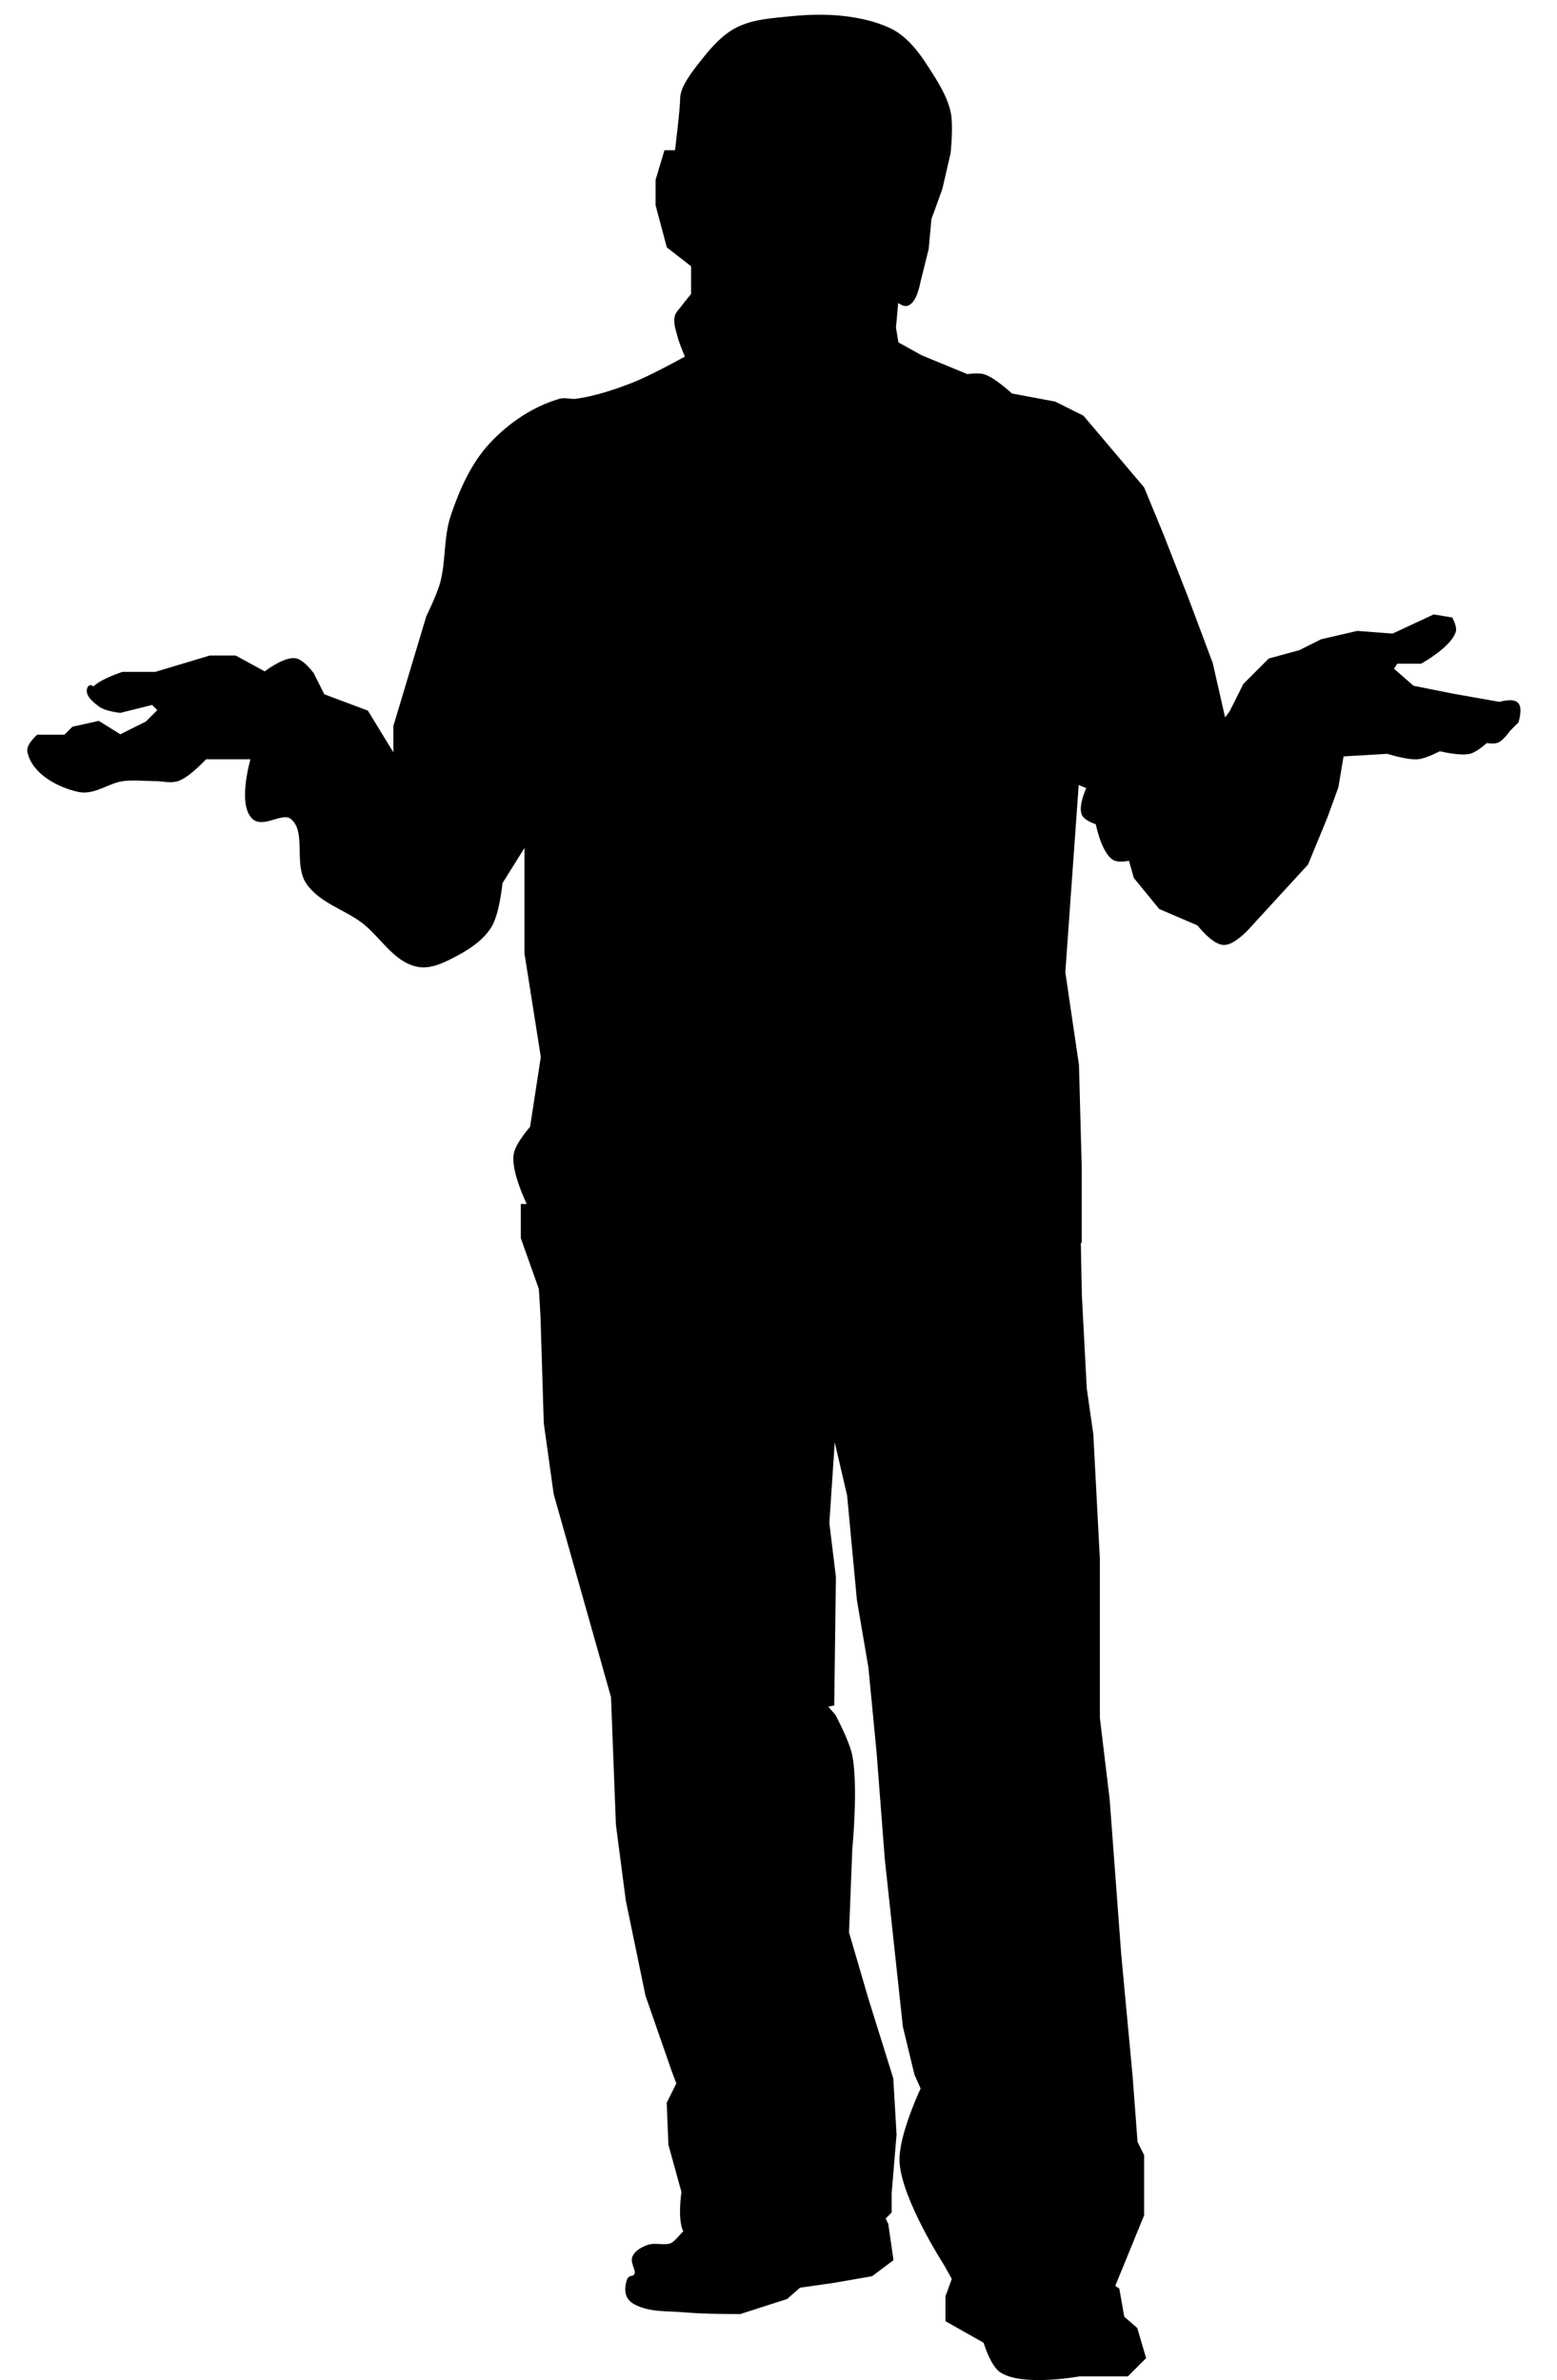
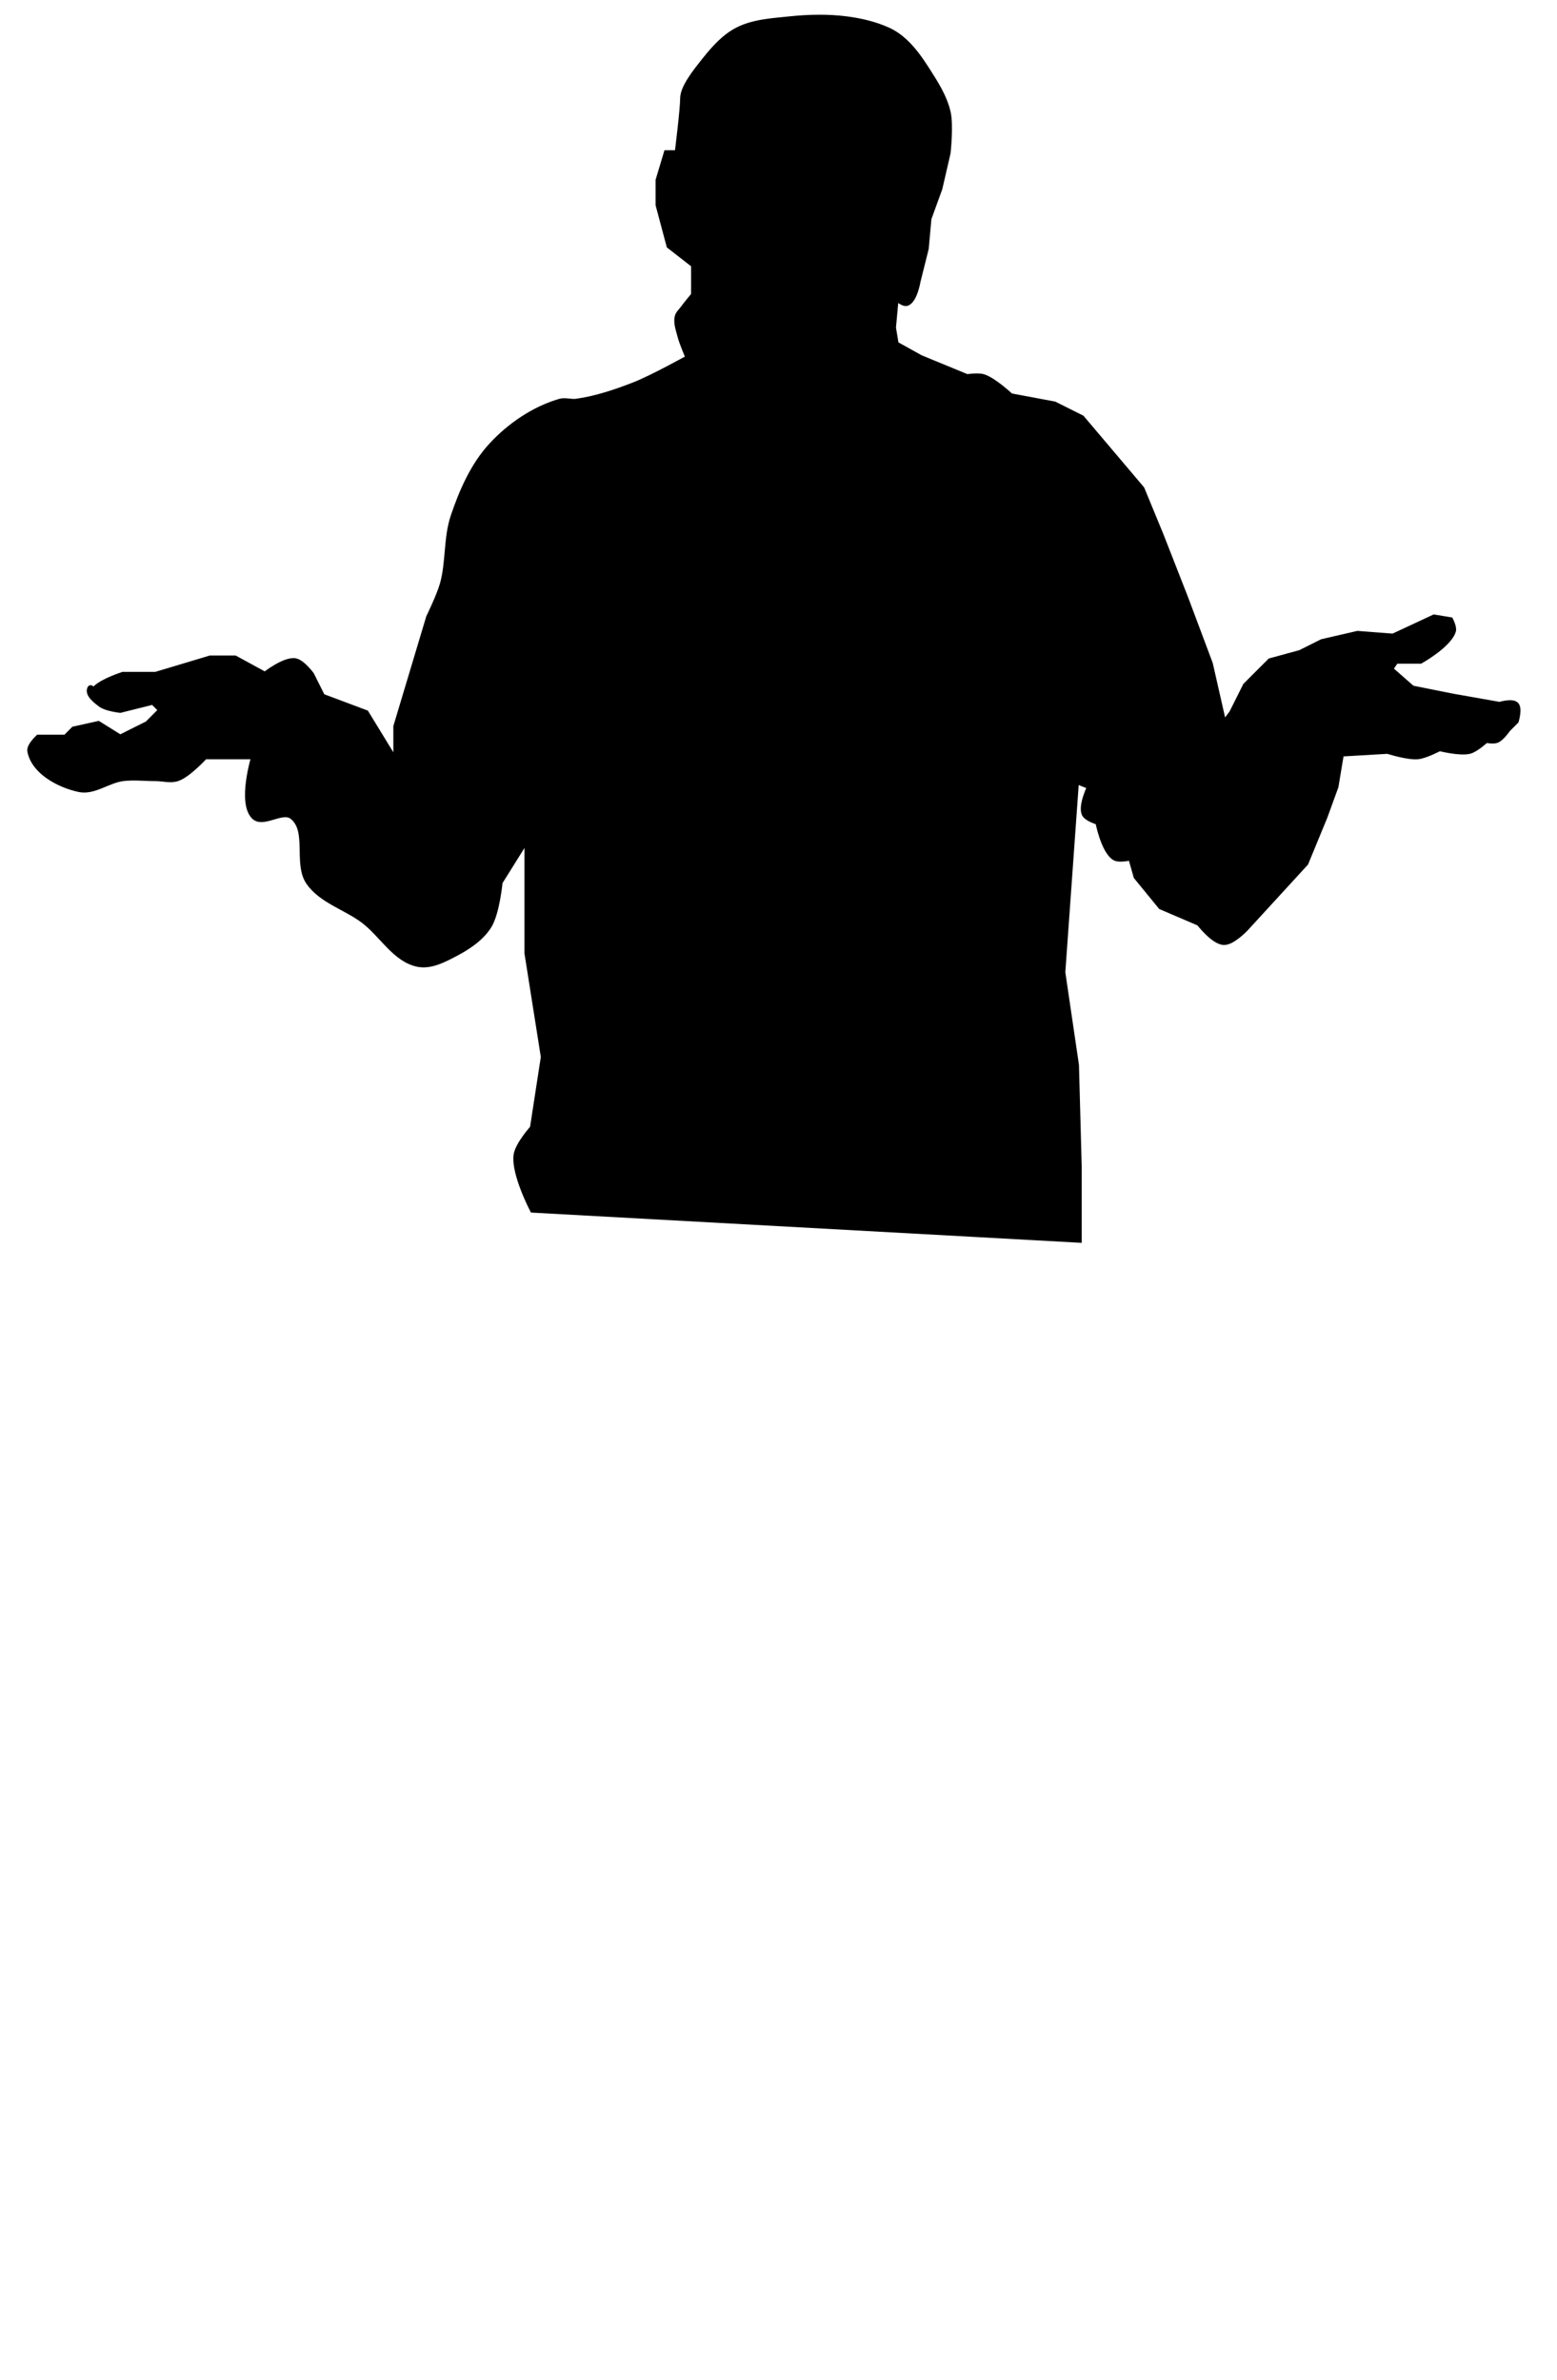
<svg xmlns="http://www.w3.org/2000/svg" xmlns:ns1="http://www.inkscape.org/namespaces/inkscape" xmlns:ns2="http://sodipodi.sourceforge.net/DTD/sodipodi-0.dtd" height="122.971mm" width="80.433mm" viewBox="0 0 285 435.724" id="svg2" version="1.1" ns1:version="0.91 r13725" ns2:docname="shrug.svg" ns1:export-filename="/home/algot/Documents/runeman.org/clipart/shrug.png" ns1:export-xdpi="78.431381" ns1:export-ydpi="78.431381">
  <title id="title3223">Shrug</title>
  <defs id="defs8" />
  <ns2:namedview pagecolor="#ffffff" bordercolor="#666666" borderopacity="1" objecttolerance="10" gridtolerance="10" guidetolerance="10" ns1:pageopacity="0" ns1:pageshadow="2" ns1:window-width="1366" ns1:window-height="712" id="namedview6" showgrid="false" ns1:zoom="1" ns1:cx="-45.712204" ns1:cy="192.70481" ns1:window-x="0" ns1:window-y="0" ns1:window-maximized="1" ns1:current-layer="svg2" fit-margin-top="0" fit-margin-left="0" fit-margin-right="0" fit-margin-bottom="0" />
-   <path style="fill:#000000;fill-rule:evenodd;stroke:#000000;stroke-width:0.954px;stroke-linecap:butt;stroke-linejoin:miter;stroke-opacity:1" d="m 95.81,220.889 0,5.702 3.301,9.303 0.3,5.102 0.6,19.507 1.801,12.905 10.504,37.213 0.3,7.803 0.6,15.605 1.801,13.805 3.601,17.406 4.802,13.805 0.9,2.401 -1.801,3.601 0.3,7.503 2.401,8.703 c 0,0 -1.208,7.787 1.501,8.016 0.288,0.024 0.525,-0.632 0.3,-0.813 -1.298,-1.042 -2.622,2.175 -4.201,2.701 -1.332,0.443 -2.886,-0.191 -4.201,0.3 -0.937,0.35 -1.994,0.887 -2.401,1.801 -0.449,1.01 0.892,2.368 0.3,3.301 -0.628,0.988 -1.089,0.07 -1.394,1.2 -0.407,1.509 -0.264,2.828 1.094,3.601 2.729,1.555 6.176,1.202 9.303,1.501 3.288,0.314 9.903,0.3 9.903,0.3 l 8.403,-2.701 2.401,-2.101 6.302,-0.9 6.902,-1.2 3.601,-2.701 -0.9,-6.302 -0.6,-1.2 1.2,-1.2 0,-3.301 0.9,-10.804 -0.6,-10.204 -4.502,-14.405 -3.601,-12.304 0.6,-15.305 c 0,0 1.118,-11.515 0,-17.106 -0.51,-2.55 -3.001,-7.203 -3.001,-7.203 l -1.801,-2.101 1.501,-0.3 0.3,-23.108 -1.2,-9.903 1.2,-18.006 3.001,12.905 1.801,19.207 2.101,12.304 1.501,15.605 1.501,19.507 3.301,30.611 2.101,8.703 1.2,2.701 c 0,0 -4.205,8.829 -3.901,13.505 0.438,6.751 8.103,18.607 8.103,18.607 l 1.501,2.701 -1.2,3.301 0,4.201 6.902,3.901 c 0,0 1.248,4.32 3.001,5.402 4.004,2.472 14.105,0.6 14.105,0.6 l 8.703,0 3.001,-3.001 -1.501,-5.102 -2.401,-2.101 -0.9,-5.102 -0.9,-0.6 5.402,-13.205 0,-10.804 -1.2,-2.401 -0.9,-12.004 -2.101,-22.508 -2.101,-28.21 -1.801,-15.005 0,-29.11 -1.2,-22.808 -1.2,-8.403 -0.9,-17.106 -0.3,-15.305 z" id="path4360" ns1:connector-curvature="0" ns2:nodetypes="ccccccccccccccccssssssssscccccccccccccccsccccccccccccccscccccscccccccccccccccccccc" />
  <path style="fill:#000000;fill-rule:evenodd;stroke:#000000;stroke-width:1px;stroke-linecap:butt;stroke-linejoin:miter;stroke-opacity:1" d="m 97.5,221.5 c 0,0 -3.432,-6.547 -3,-10 0.241,-1.929 3,-5 3,-5 l 2,-13 -3,-19 0,-9 0,-12 -5,8 c 0,0 -0.539,5.672 -2,8 -1.384,2.205 -3.699,3.783 -6,5 -2.145,1.135 -4.621,2.478 -7,2 -4.185,-0.841 -6.583,-5.441 -10,-8 -3.257,-2.439 -7.694,-3.648 -10,-7 -2.337,-3.397 0.25,-9.463 -3,-12 -1.839,-1.436 -5.35,1.65 -7,0 -2.593,-2.593 0,-11 0,-11 l -9,0 c 0,0 -2.986,3.294 -5,4 -1.258,0.441 -2.667,0 -4,0 -2,0 -4.015,-0.244 -6,0 -2.728,0.336 -5.311,2.568 -8,2 -3.719,-0.785 -8.302,-3.264 -9,-7 -0.178,-0.955 1.5,-2.5 1.5,-2.5 l 5,0 1.5,-1.5 4.5,-1 4,2.5 5,-2.5 2.5,-2.5 -1.5,-1.5 -6,1.5 c 0,0 -2.52,-0.285 -3.5,-1 -0.971,-0.709 -2.567,-1.94 -2,-3 0.157,-0.294 0.473,0.527 1,0 1.318,-1.318 5,-2.5 5,-2.5 l 6,0 10,-3 4.5,0 5.5,3 c 0,0 3.504,-2.769 5.5,-2.5 1.29,0.174 3,2.5 3,2.5 l 2,4 8,3 5.5,9 0,-6.5 6,-20 c 0,0 1.908,-3.916 2.5,-6 1.153,-4.059 0.647,-8.503 2,-12.5 1.578,-4.662 3.653,-9.391 7,-13 3.364,-3.627 7.752,-6.611 12.5,-8 0.96,-0.281 2.01,0.139 3,0 3.605,-0.505 7.108,-1.68 10.5,-3 3.473,-1.351 10,-5 10,-5 0,0 -1.147,-2.62 -1.5,-4 -0.292,-1.142 -0.761,-2.351 -0.5,-3.5 0.133,-0.586 0.645,-1.015 1,-1.5 0.63,-0.861 2,-2.5 2,-2.5 l 0,-5.5 -4.5,-3.5 -2,-7.5 0,-4.5 1.5,-5 2,0 c 0,0 1,-8 1,-10 0,-2 2.323,-4.9 4,-7 1.693,-2.12 3.587,-4.26 6,-5.5 2.878,-1.479 6.281,-1.665 9.5,-2 3.481,-0.362 7.03,-0.455 10.5,0 2.565,0.336 5.142,0.935 7.5,2 1.095,0.495 2.114,1.188 3,2 1.573,1.442 2.85,3.202 4,5 1.607,2.511 3.315,5.098 4,8 0.574,2.433 0,7.5 0,7.5 l -1.5,6.5 -2,5.5 -0.5,5.5 -1.5,6 c 0,0 -0.586,3.529 -2,4 -0.707,0.236 -2,-1 -2,-1 l -0.5,5.5 0.5,3 4.5,2.5 8.5,3.5 c 0,0 2.046,-0.301 3,0 1.94,0.612 5,3.5 5,3.5 l 8,1.5 5,2.5 5.5,6.5 5.5,6.5 3.5,8.5 4.5,11.5 4.5,12 2.5,11 1.5,-2 2.5,-5 4.5,-4.5 5.5,-1.5 4,-2 6.5,-1.5 6.5,0.5 7.5,-3.5 3,0.5 c 0,0 0.698,1.342 0.5,2 -0.781,2.598 -6,5.5 -6,5.5 l -4.5,0 -1,1.5 4,3.5 7.5,1.5 8.5,1.5 c 0,0 2.293,-0.707 3,0 0.707,0.707 0,3 0,3 l -1.5,1.5 c 0,0 -1.129,1.639 -2,2 -0.616,0.255 -2,0 -2,0 0,0 -1.835,1.704 -3,2 -1.784,0.453 -5.5,-0.5 -5.5,-0.5 0,0 -2.582,1.373 -4,1.5 -1.856,0.166 -5.5,-1 -5.5,-1 l -8.5,0.5 -1,6 -2,5.5 -3.5,8.5 -11,12 c 0,0 -2.43,2.58 -4,2.5 -1.898,-0.097 -4.5,-3.5 -4.5,-3.5 l -7,-3 -4.5,-5.5 -1,-3.5 c 0,0 -2.158,0.539 -3,0 -2.01,-1.286 -3,-6.5 -3,-6.5 0,0 -2.107,-0.611 -2.5,-1.5 -0.688,-1.554 1,-5 1,-5 l -2.5,-1 -2.5,35 2.5,17 0.5,18.5 0,8.5 0,5 z" id="path3200" ns1:connector-curvature="0" ns2:nodetypes="csccccccsssssssccssssscccccccccssscccccsccccccsssssscssscccccccssssssssscccccscccccsccccccccccccccccccsccccccsccscscsccccccsccccscscccccccc" />
</svg>